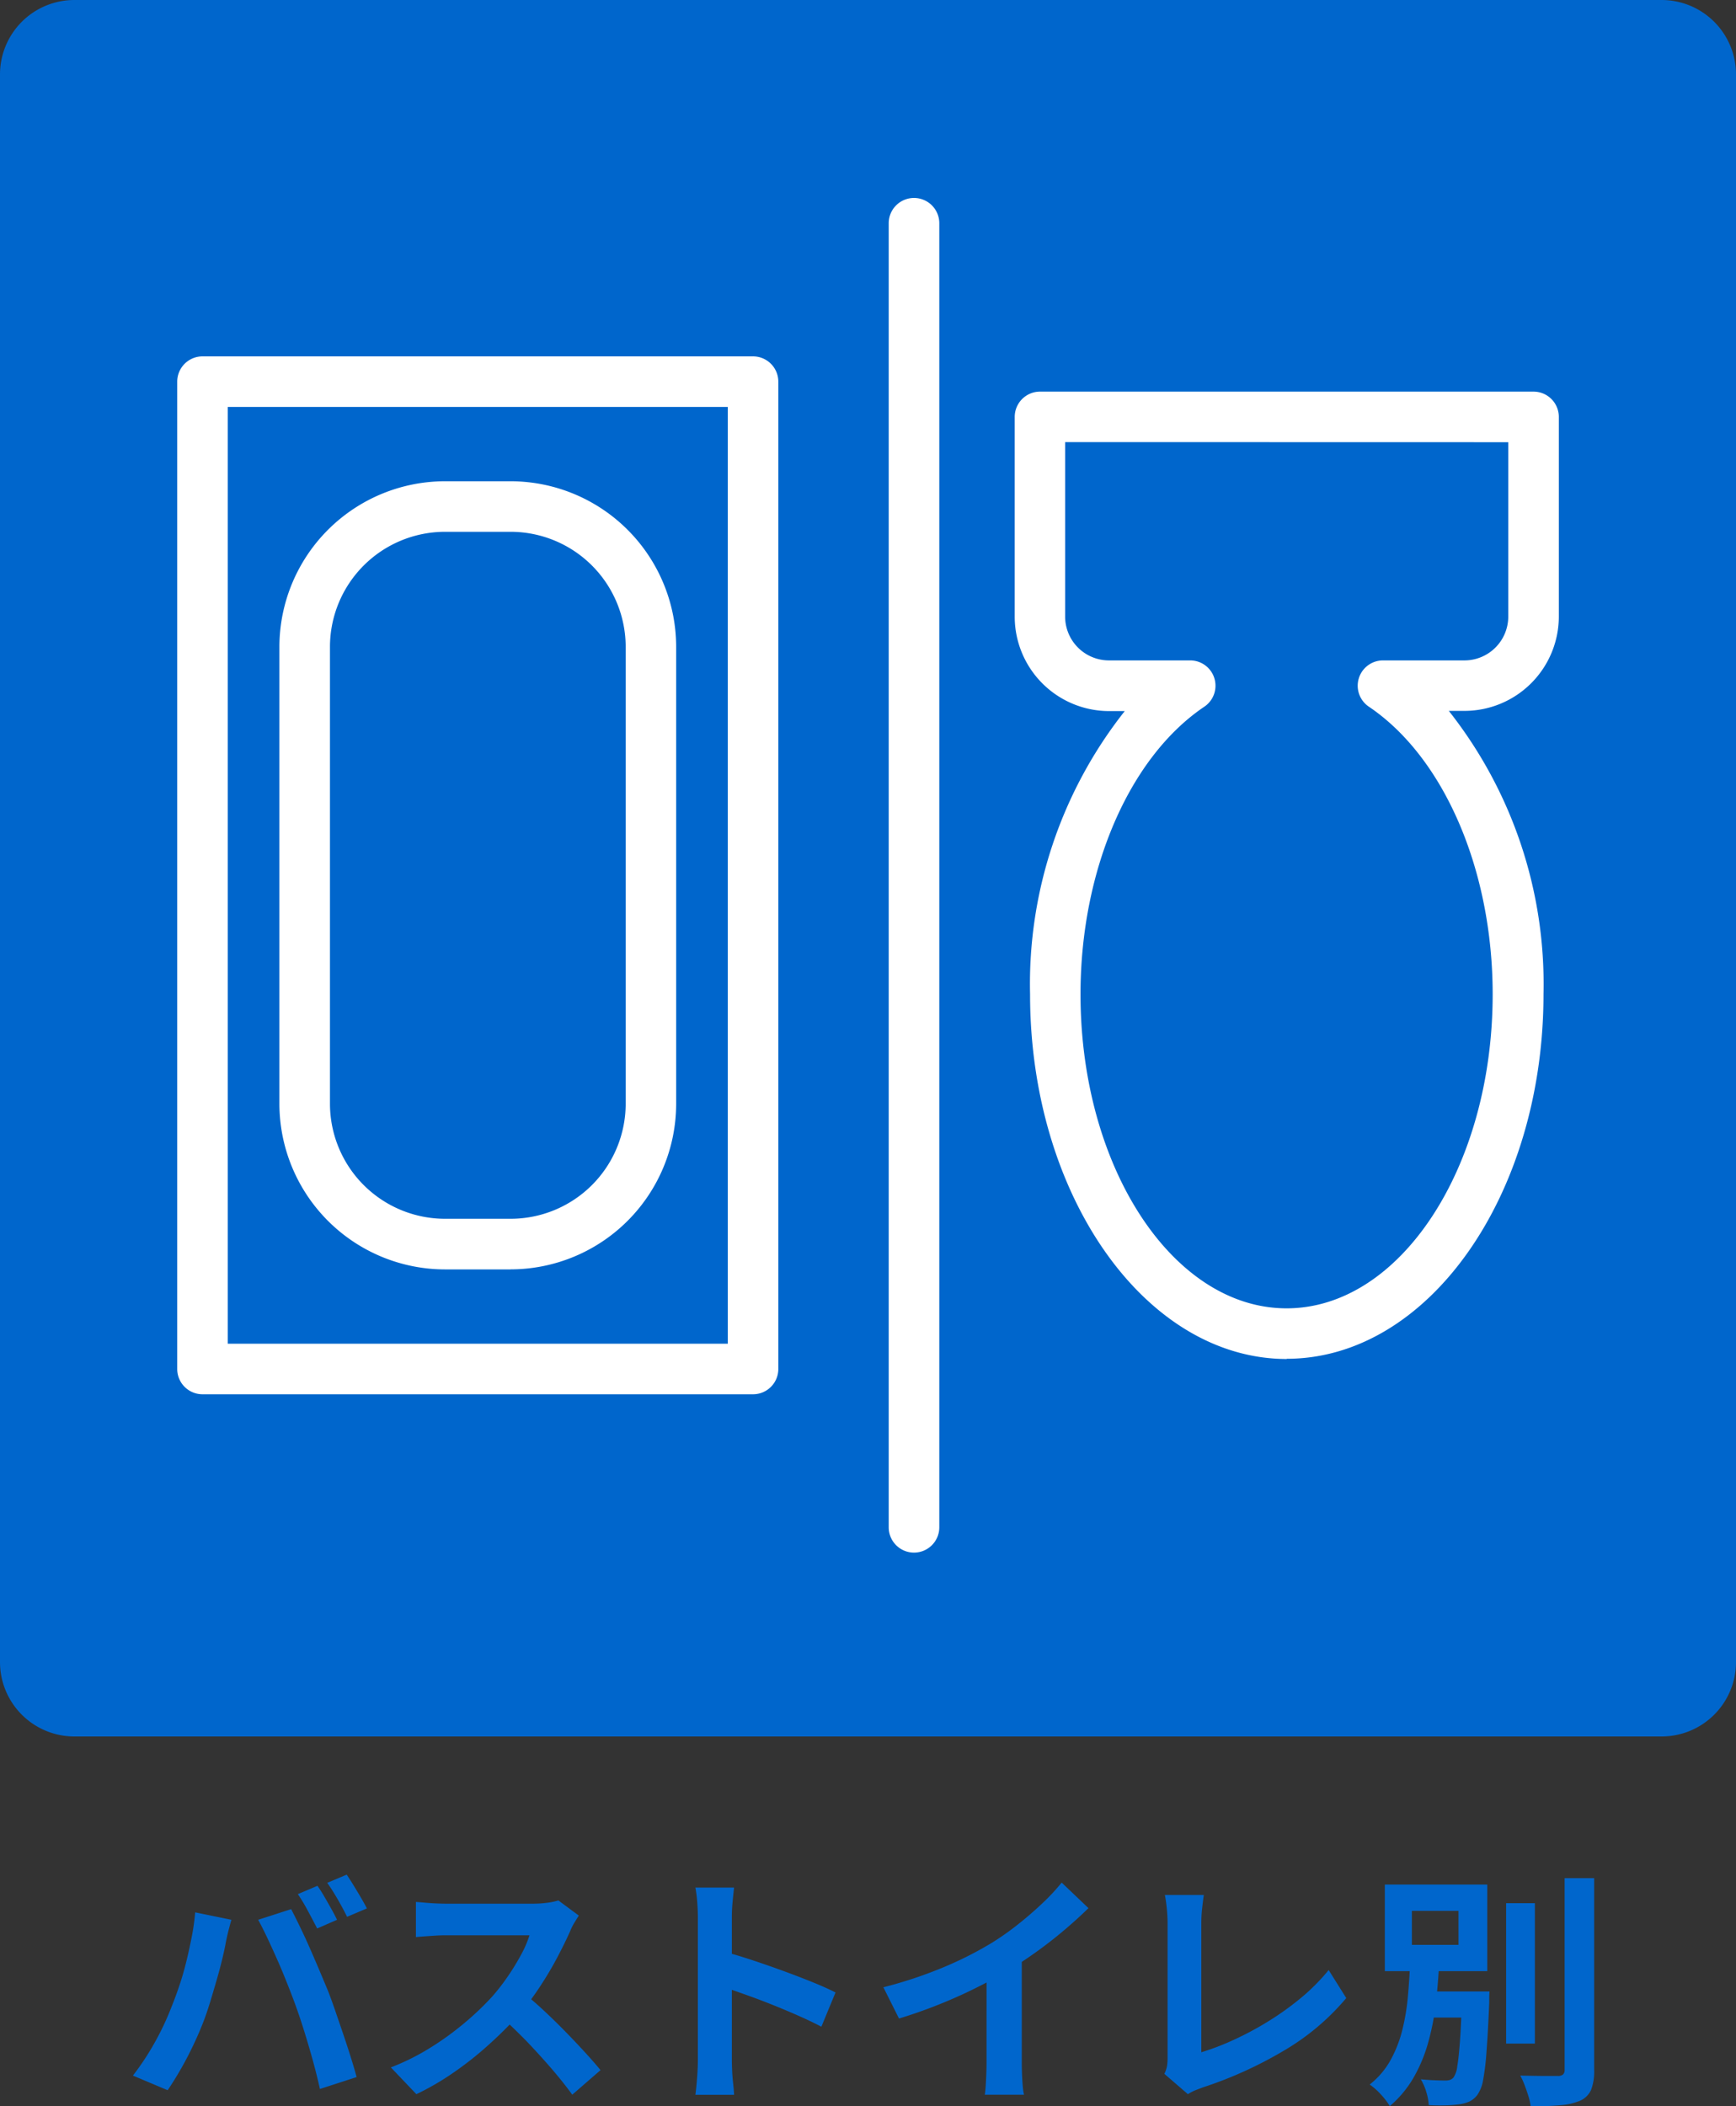
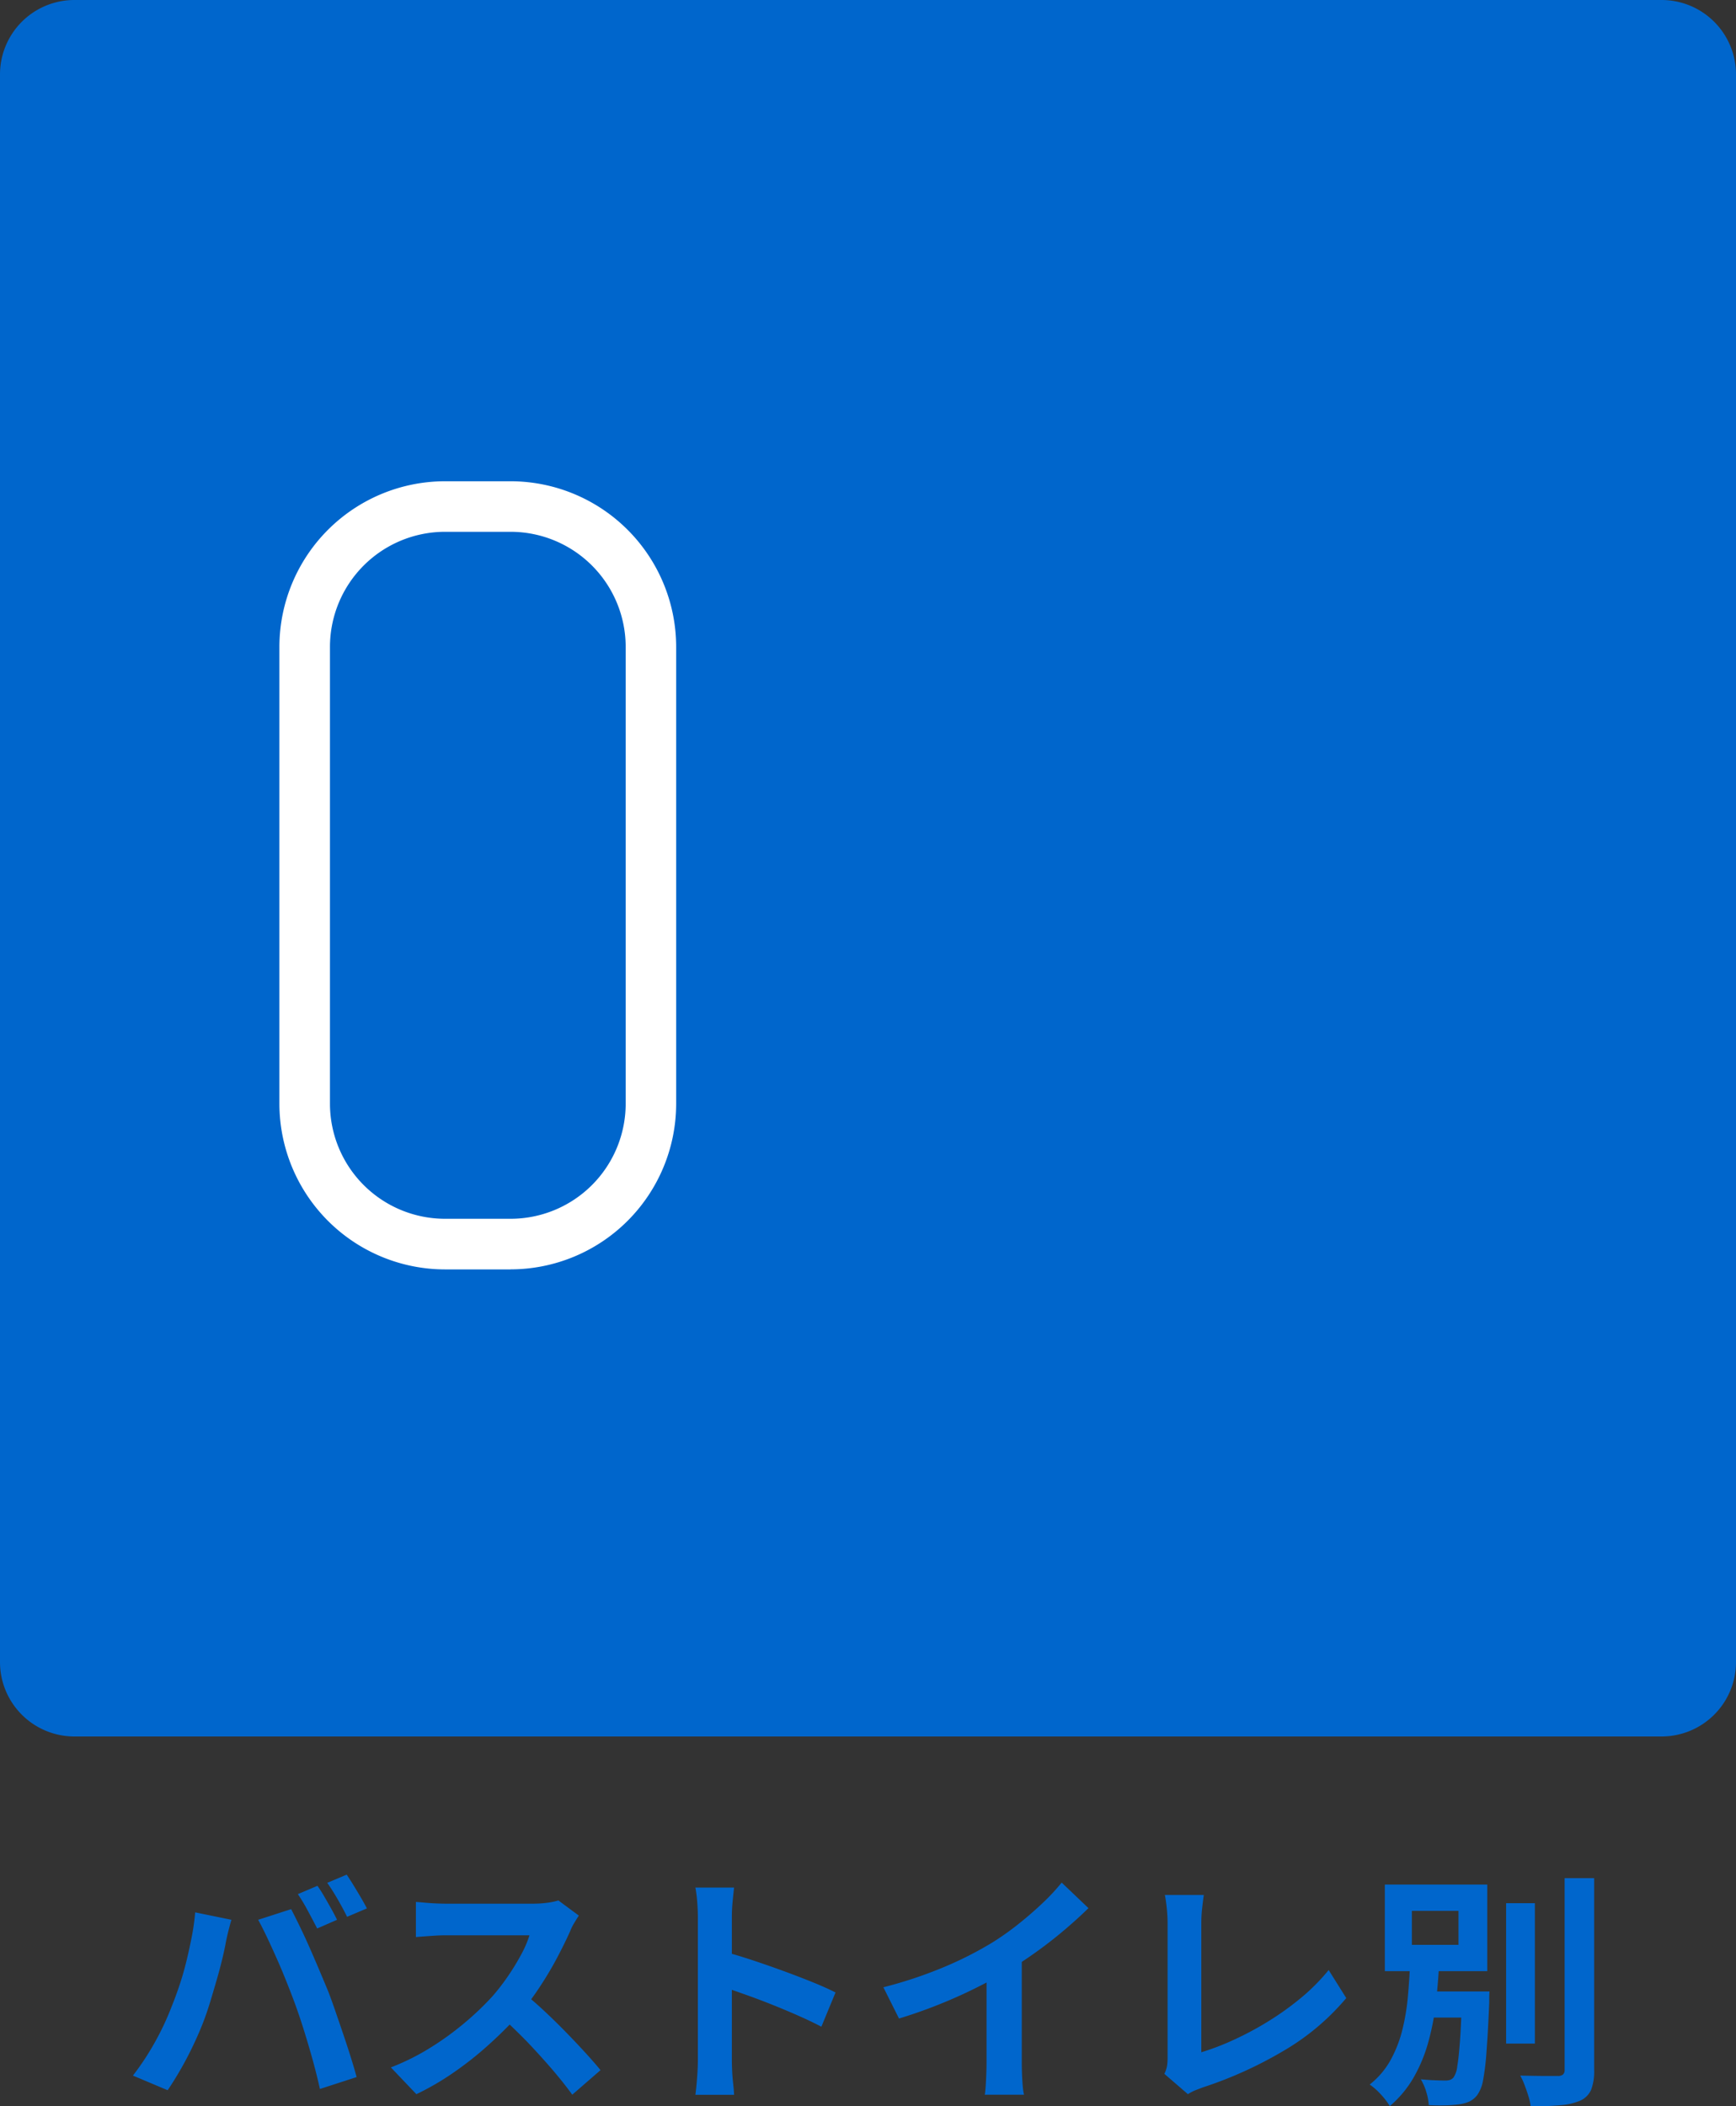
<svg xmlns="http://www.w3.org/2000/svg" width="70" height="84.91" viewBox="0 0 70 84.91">
  <rect x="0" y="0" width="70" height="84.91" fill="#333333" stroke="none" />
  <g id="グループ_3599" data-name="グループ 3599" transform="translate(-600 -1438)">
    <path id="パス_3655" data-name="パス 3655" d="M-22.2-7.98q.13.18.275.43t.285.5q.14.25.23.44l-.8.35q-.16-.31-.37-.7a7.008,7.008,0,0,0-.41-.685Zm1.18-.45q.13.19.285.445t.3.5q.14.245.23.415l-.8.34q-.15-.31-.375-.7t-.425-.67Zm-7.06,5.32q.17-.42.325-.885t.275-.96q.12-.495.215-.985a9.038,9.038,0,0,0,.135-.97l1.46.3q-.04.14-.09.33t-.09.37q-.04.18-.06.3-.05.26-.14.63t-.21.785q-.12.415-.245.83t-.255.765q-.18.48-.425,1t-.52,1q-.275.48-.535.86l-1.4-.59a10.678,10.678,0,0,0,.9-1.37A10.951,10.951,0,0,0-28.08-3.11Zm4.94-.21q-.15-.4-.33-.85t-.38-.9q-.2-.45-.39-.85t-.35-.69l1.33-.43q.15.29.35.7t.4.865q.2.455.39.905t.34.81q.13.33.285.78t.32.935q.165.485.31.945t.245.83L-22.1.21q-.13-.59-.3-1.2t-.355-1.2Q-22.94-2.78-23.14-3.32Zm11.48-3.46q-.06.09-.175.28a2.135,2.135,0,0,0-.175.35q-.21.47-.515,1.05t-.69,1.165a11.527,11.527,0,0,1-.815,1.1A16.681,16.681,0,0,1-15.265-1.6a13.531,13.531,0,0,1-1.42,1.13A10.888,10.888,0,0,1-18.21.42L-19.24-.66a9.3,9.3,0,0,0,1.57-.78,11.726,11.726,0,0,0,1.41-1.02,11.672,11.672,0,0,0,1.12-1.07,8.991,8.991,0,0,0,.625-.81A9.54,9.54,0,0,0-13.99-5.2a4.335,4.335,0,0,0,.34-.785h-3.39q-.21,0-.44.015l-.435.03-.315.025V-7.33q.15.01.37.03t.445.03q.225.01.375.01h3.53a4.219,4.219,0,0,0,.6-.04,2.6,2.6,0,0,0,.425-.09ZM-13.9-3.67q.39.31.83.72t.87.85q.43.44.8.845t.615.705l-1.14.99q-.37-.51-.845-1.06t-1-1.1Q-14.3-2.26-14.84-2.75ZM-6.86-.96V-6.71q0-.26-.025-.6a5.247,5.247,0,0,0-.075-.6H-5.4q-.03.26-.06.575t-.03.625q0,.28,0,.76t0,1.065q0,.585,0,1.19t0,1.165q0,.56,0,.975t0,.6q0,.14.01.395t.04.525q.03.27.04.48H-6.96q.04-.3.07-.7T-6.86-.96Zm1.07-4.36q.5.13,1.12.335t1.25.435q.63.23,1.185.455t.925.415L-1.88-2.3q-.42-.22-.93-.445T-3.845-3.18q-.525-.21-1.03-.39t-.915-.32ZM.62-3.89a17.5,17.5,0,0,0,2.445-.815A14.545,14.545,0,0,0,4.99-5.68a10.91,10.91,0,0,0,1.045-.735q.525-.415.99-.855a8.389,8.389,0,0,0,.785-.84L8.89-7.08q-.46.45-1.005.91T6.75-5.29q-.59.42-1.17.77-.57.33-1.275.68T2.82-3.18q-.78.31-1.57.55ZM4.78-5.04,6.2-5.37v4.5q0,.22.01.48T6.24.1A2.385,2.385,0,0,0,6.29.44H4.71Q4.73.32,4.745.1T4.77-.39q.01-.26.01-.48ZM11.95-.4a1.19,1.19,0,0,0,.11-.33,2.283,2.283,0,0,0,.02-.32V-6.47q0-.19-.015-.4t-.04-.4Q12-7.47,11.97-7.61h1.57q-.04.29-.07.57a5.347,5.347,0,0,0-.03.57q0,.24,0,.595t0,.785q0,.43,0,.89t0,.91q0,.45,0,.85t0,.7q0,.3,0,.47a10.129,10.129,0,0,0,1.305-.5,12.488,12.488,0,0,0,1.4-.75,11.6,11.6,0,0,0,1.33-.955,8.078,8.078,0,0,0,1.1-1.11l.71,1.13a9.643,9.643,0,0,1-2.525,2.125A16.333,16.333,0,0,1,13.49.15q-.1.04-.26.1a1.73,1.73,0,0,0-.33.17ZM25.73-7.28h1.16v5.66H25.73Zm2.36-1.01h1.19V-.56a2.058,2.058,0,0,1-.125.81.868.868,0,0,1-.435.43,2.551,2.551,0,0,1-.81.185q-.5.045-1.19.045A2.2,2.2,0,0,0,26.63.5q-.07-.225-.155-.45A2.835,2.835,0,0,0,26.3-.33q.49.01.93.015l.59,0a.314.314,0,0,0,.2-.055A.245.245,0,0,0,28.09-.56ZM22.18-3.72h2.3v1.05h-2.3Zm1.77,0h1.11l-.005.085q-.005.085-.005.19v.165Q25-2.07,24.94-1.305A9.841,9.841,0,0,1,24.8-.135,1.47,1.47,0,0,1,24.57.45a.883.883,0,0,1-.33.27,1.487,1.487,0,0,1-.42.11,4.686,4.686,0,0,1-.53.04q-.33.01-.68-.01a2.161,2.161,0,0,0-.1-.535,2.15,2.15,0,0,0-.22-.505q.31.03.585.04t.405.01a.591.591,0,0,0,.185-.025.341.341,0,0,0,.145-.1.99.99,0,0,0,.15-.445q.06-.345.11-1.03t.08-1.8ZM21.93-6.97V-5.6h1.88V-6.97ZM20.84-8.03h4.13v3.49H20.84Zm1.02,3.17h1.17q-.04.79-.13,1.595a10.32,10.32,0,0,1-.3,1.56,6.17,6.17,0,0,1-.58,1.42A4.376,4.376,0,0,1,21.04.9a2.859,2.859,0,0,0-.36-.47,2.66,2.66,0,0,0-.45-.4,3.271,3.271,0,0,0,.85-1,5.086,5.086,0,0,0,.47-1.22,8.787,8.787,0,0,0,.22-1.33Q21.83-4.2,21.86-4.86Z" transform="translate(635 1522)" fill="#06c" />
    <path id="パス_3648" data-name="パス 3648" d="M3,0H67a3,3,0,0,1,3,3V67a3,3,0,0,1-3,3H3a3,3,0,0,1-3-3V3A3,3,0,0,1,3,0" transform="translate(600 1438)" fill="#06c" />
-     <path id="パス_3649" data-name="パス 3649" d="M30.367,56.205H8.165a1.019,1.019,0,0,1-1.019-1.019v-39.8a1.02,1.02,0,0,1,1.019-1.02h22.2a1.02,1.02,0,0,1,1.019,1.02v39.8A1.019,1.019,0,0,1,30.367,56.205ZM9.185,54.166H29.347V16.405H9.185Z" transform="translate(600 1438)" fill="#fff" />
    <path id="パス_3650" data-name="パス 3650" d="M20.589,51.172H17.942A6.685,6.685,0,0,1,11.266,44.5V26.075A6.685,6.685,0,0,1,17.942,19.4h2.647a6.684,6.684,0,0,1,6.676,6.676V44.494a6.683,6.683,0,0,1-6.676,6.676M17.942,21.438a4.642,4.642,0,0,0-4.637,4.637V44.494a4.642,4.642,0,0,0,4.637,4.637h2.647a4.642,4.642,0,0,0,4.64-4.637V26.075a4.642,4.642,0,0,0-4.637-4.637Z" transform="translate(600 1438)" fill="#fff" />
-     <path id="パス_3651" data-name="パス 3651" d="M36.855,62.588a1.02,1.02,0,0,1-1.02-1.02V9a1.02,1.02,0,0,1,2.04,0V61.568a1.02,1.02,0,0,1-1.02,1.02" transform="translate(600 1438)" fill="#fff" />
-     <path id="パス_3652" data-name="パス 3652" d="M51.887,54.783c-5.706,0-10.352-6.6-10.352-14.7a17.74,17.74,0,0,1,3.818-11.418h-.637a3.809,3.809,0,0,1-3.8-3.8V16.807a1.02,1.02,0,0,1,1.02-1.02h19.9a1.02,1.02,0,0,1,1.02,1.02v8.05a3.807,3.807,0,0,1-3.8,3.8h-.636a17.767,17.767,0,0,1,3.818,11.417c0,8.107-4.644,14.7-10.352,14.7M42.949,17.822v7.035a1.767,1.767,0,0,0,1.765,1.765h3.281a1.02,1.02,0,0,1,.568,1.865c-3.034,2.042-4.994,6.59-4.994,11.592,0,6.982,3.728,12.662,8.31,12.662s8.309-5.68,8.309-12.662c0-5-1.959-9.55-4.993-11.592a1.02,1.02,0,0,1,.568-1.865h3.282a1.767,1.767,0,0,0,1.772-1.761V17.826Z" transform="translate(600 1438)" fill="#fff" />
  </g>
</svg>